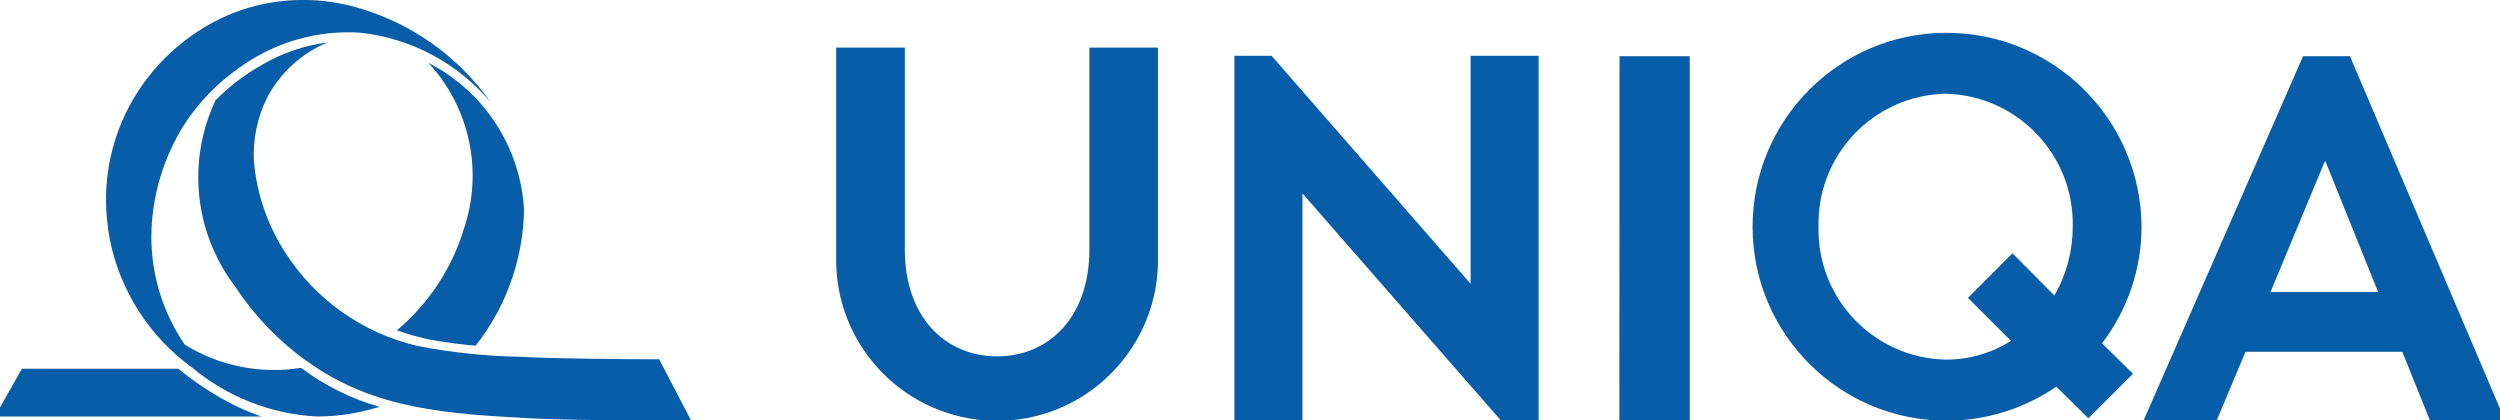
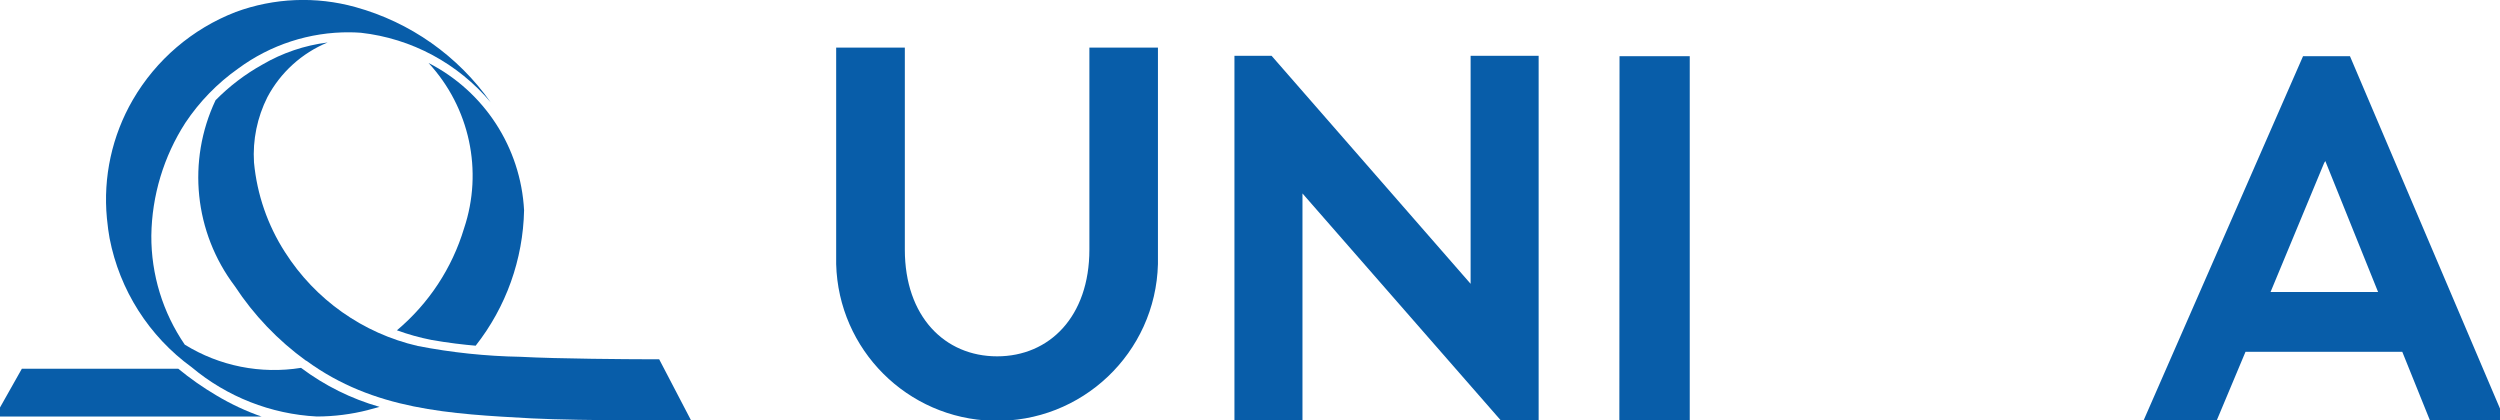
<svg xmlns="http://www.w3.org/2000/svg" id="Ebene_1" data-name="Ebene 1" version="1.1" viewBox="0 0 90 15.127">
  <path id="Pfad_2" data-name="Pfad 2" d="M30.097,1.713h2.477v7.273c0,2.407,1.435,3.842,3.322,3.842s3.322-1.435,3.322-3.842V1.713h2.468v7.793c-.083,3.199-2.743,5.725-5.942,5.642-3.082-.08-5.562-2.56-5.642-5.642V1.713h-.005Z" fill="#085da9" stroke-width="0" />
  <path id="Pfad_3" data-name="Pfad 3" d="M55.391,15.141V2.01h-2.449v8.207l-7.164-8.207h-1.338v13.118h2.449V6.964l7.151,8.182,1.351-.005Z" fill="#085da9" stroke-width="0" />
  <path id="Pfad_4" data-name="Pfad 4" d="M58.304,2.024h2.527v13.118h-2.534l.006-13.118Z" fill="#085da9" stroke-width="0" />
-   <path id="Pfad_5" data-name="Pfad 5" d="M70.044,1.18c-3.856.017-6.968,3.158-6.951,7.014.017,3.856,3.158,6.968,7.014,6.951,1.4-.006,2.766-.433,3.92-1.226l1.155,1.14,1.604-1.604-1.112-1.097c.921-1.204,1.421-2.678,1.422-4.194-.022-3.874-3.177-6.998-7.051-6.982h-.001ZM70.044,3.375c2.584.061,4.63,2.202,4.574,4.786.002.869-.226,1.724-.661,2.477l-1.507-1.52-1.604,1.605,1.548,1.548c-.703.445-1.519.679-2.351.675-2.582-.054-4.63-2.192-4.576-4.773,0-.004,0-.009,0-.013-.062-2.582,1.981-4.724,4.563-4.786.004,0,.009,0,.013,0Z" fill="#085da9" stroke-width="0" />
  <path id="Pfad_6" data-name="Pfad 6" d="M83.669,2.024h-.76l-5.743,13.118h2.633l1.039-2.477h5.644l.999,2.477h2.703l-5.585-13.118h-.93ZM83.669,10.511h-1.929l1.929-4.644.042-.07,1.9,4.715h-1.942Z" fill="#085da9" stroke-width="0" />
  <g id="Gruppe_4" data-name="Gruppe 4">
    <path id="Pfad_7" data-name="Pfad 7" d="M11.021,12.988c-1.013-.733-1.884-1.644-2.57-2.69-1.457-1.928-1.723-4.505-.691-6.69.499-.506,1.067-.939,1.688-1.284.72-.421,1.518-.691,2.346-.795-.93.383-1.696,1.079-2.168,1.968-.366.727-.533,1.539-.482,2.352.108,1.15.49,2.257,1.116,3.229,1.088,1.709,2.804,2.921,4.778,3.377,1.22.238,2.46.368,3.703.39,1.317.073,4.016.088,4.482.088h.507l1.148,2.2s-3.914.022-5.733-.071c-2.947-.161-5.686-.297-8.119-2.078l-.005.005Z" fill="#085da9" stroke-width="0" />
    <path id="Pfad_8" data-name="Pfad 8" d="M13.246,14.762c-.601.153-1.219.231-1.839.232-1.655-.086-3.237-.709-4.507-1.774-1.538-1.117-2.594-2.777-2.955-4.643-.04-.209-.065-.418-.096-.716-.142-1.484.184-2.975.931-4.264.839-1.445,2.145-2.561,3.703-3.164,1.384-.511,2.894-.573,4.316-.177,1.97.545,3.69,1.757,4.866,3.429-1.178-1.403-2.849-2.3-4.669-2.505-.13-.009-.273-.017-.401-.017-1.448-.012-2.861.448-4.026,1.309-.746.527-1.388,1.188-1.895,1.948-.781,1.212-1.206,2.619-1.226,4.061-.008,1.401.412,2.772,1.204,3.927,1.249.772,2.735,1.068,4.185.835.849.637,1.807,1.114,2.827,1.405l-.418.113h0Z" fill="#085da9" stroke-width="0" />
    <path id="Pfad_9" data-name="Pfad 9" d="M9.427,14.996H-.184l.971-1.722h5.63c.43.354.886.673,1.365.956.521.313,1.073.572,1.647.771l-.003-.005Z" fill="#085da9" stroke-width="0" />
    <path id="Pfad_10" data-name="Pfad 10" d="M18.867,7.571c-.037,1.771-.648,3.482-1.743,4.874-.39-.032-1.02-.104-1.599-.209-.42-.083-.834-.199-1.236-.345,1.146-.962,1.986-2.238,2.417-3.67.693-2.069.202-4.352-1.279-5.954,2.01,1.028,3.321,3.049,3.44,5.304Z" fill="#085da9" stroke-width="0" />
  </g>
</svg>